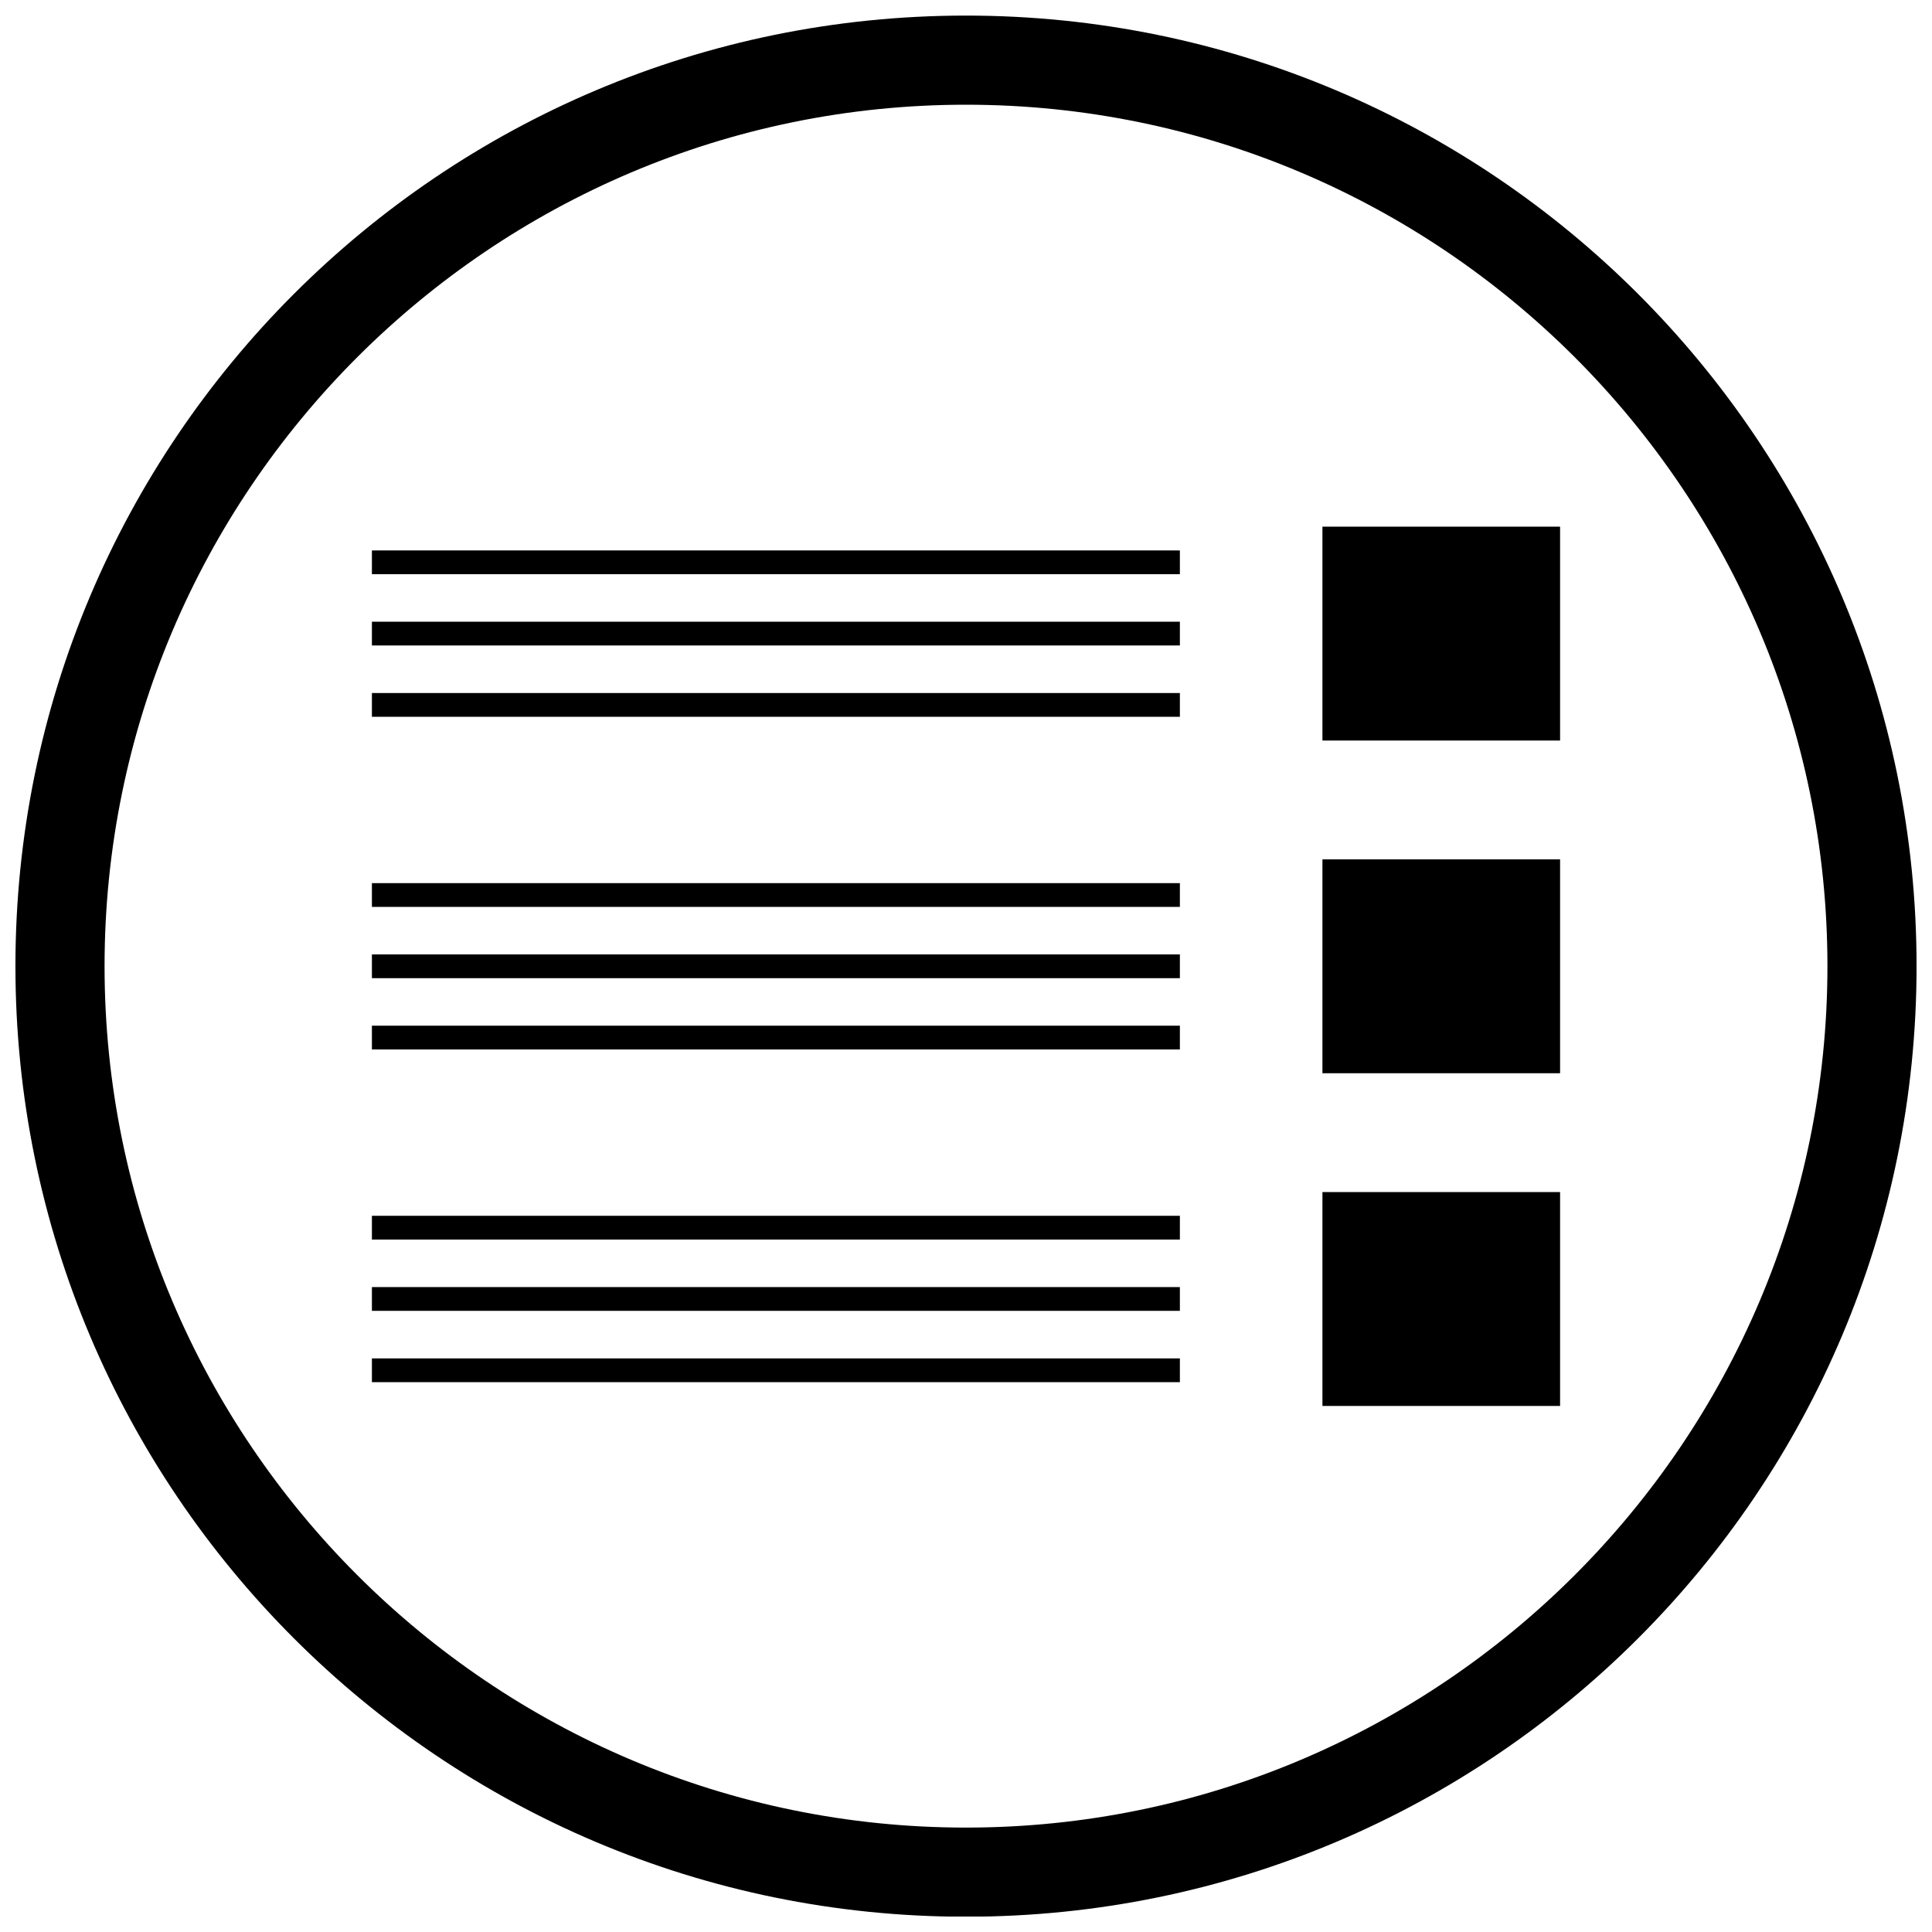
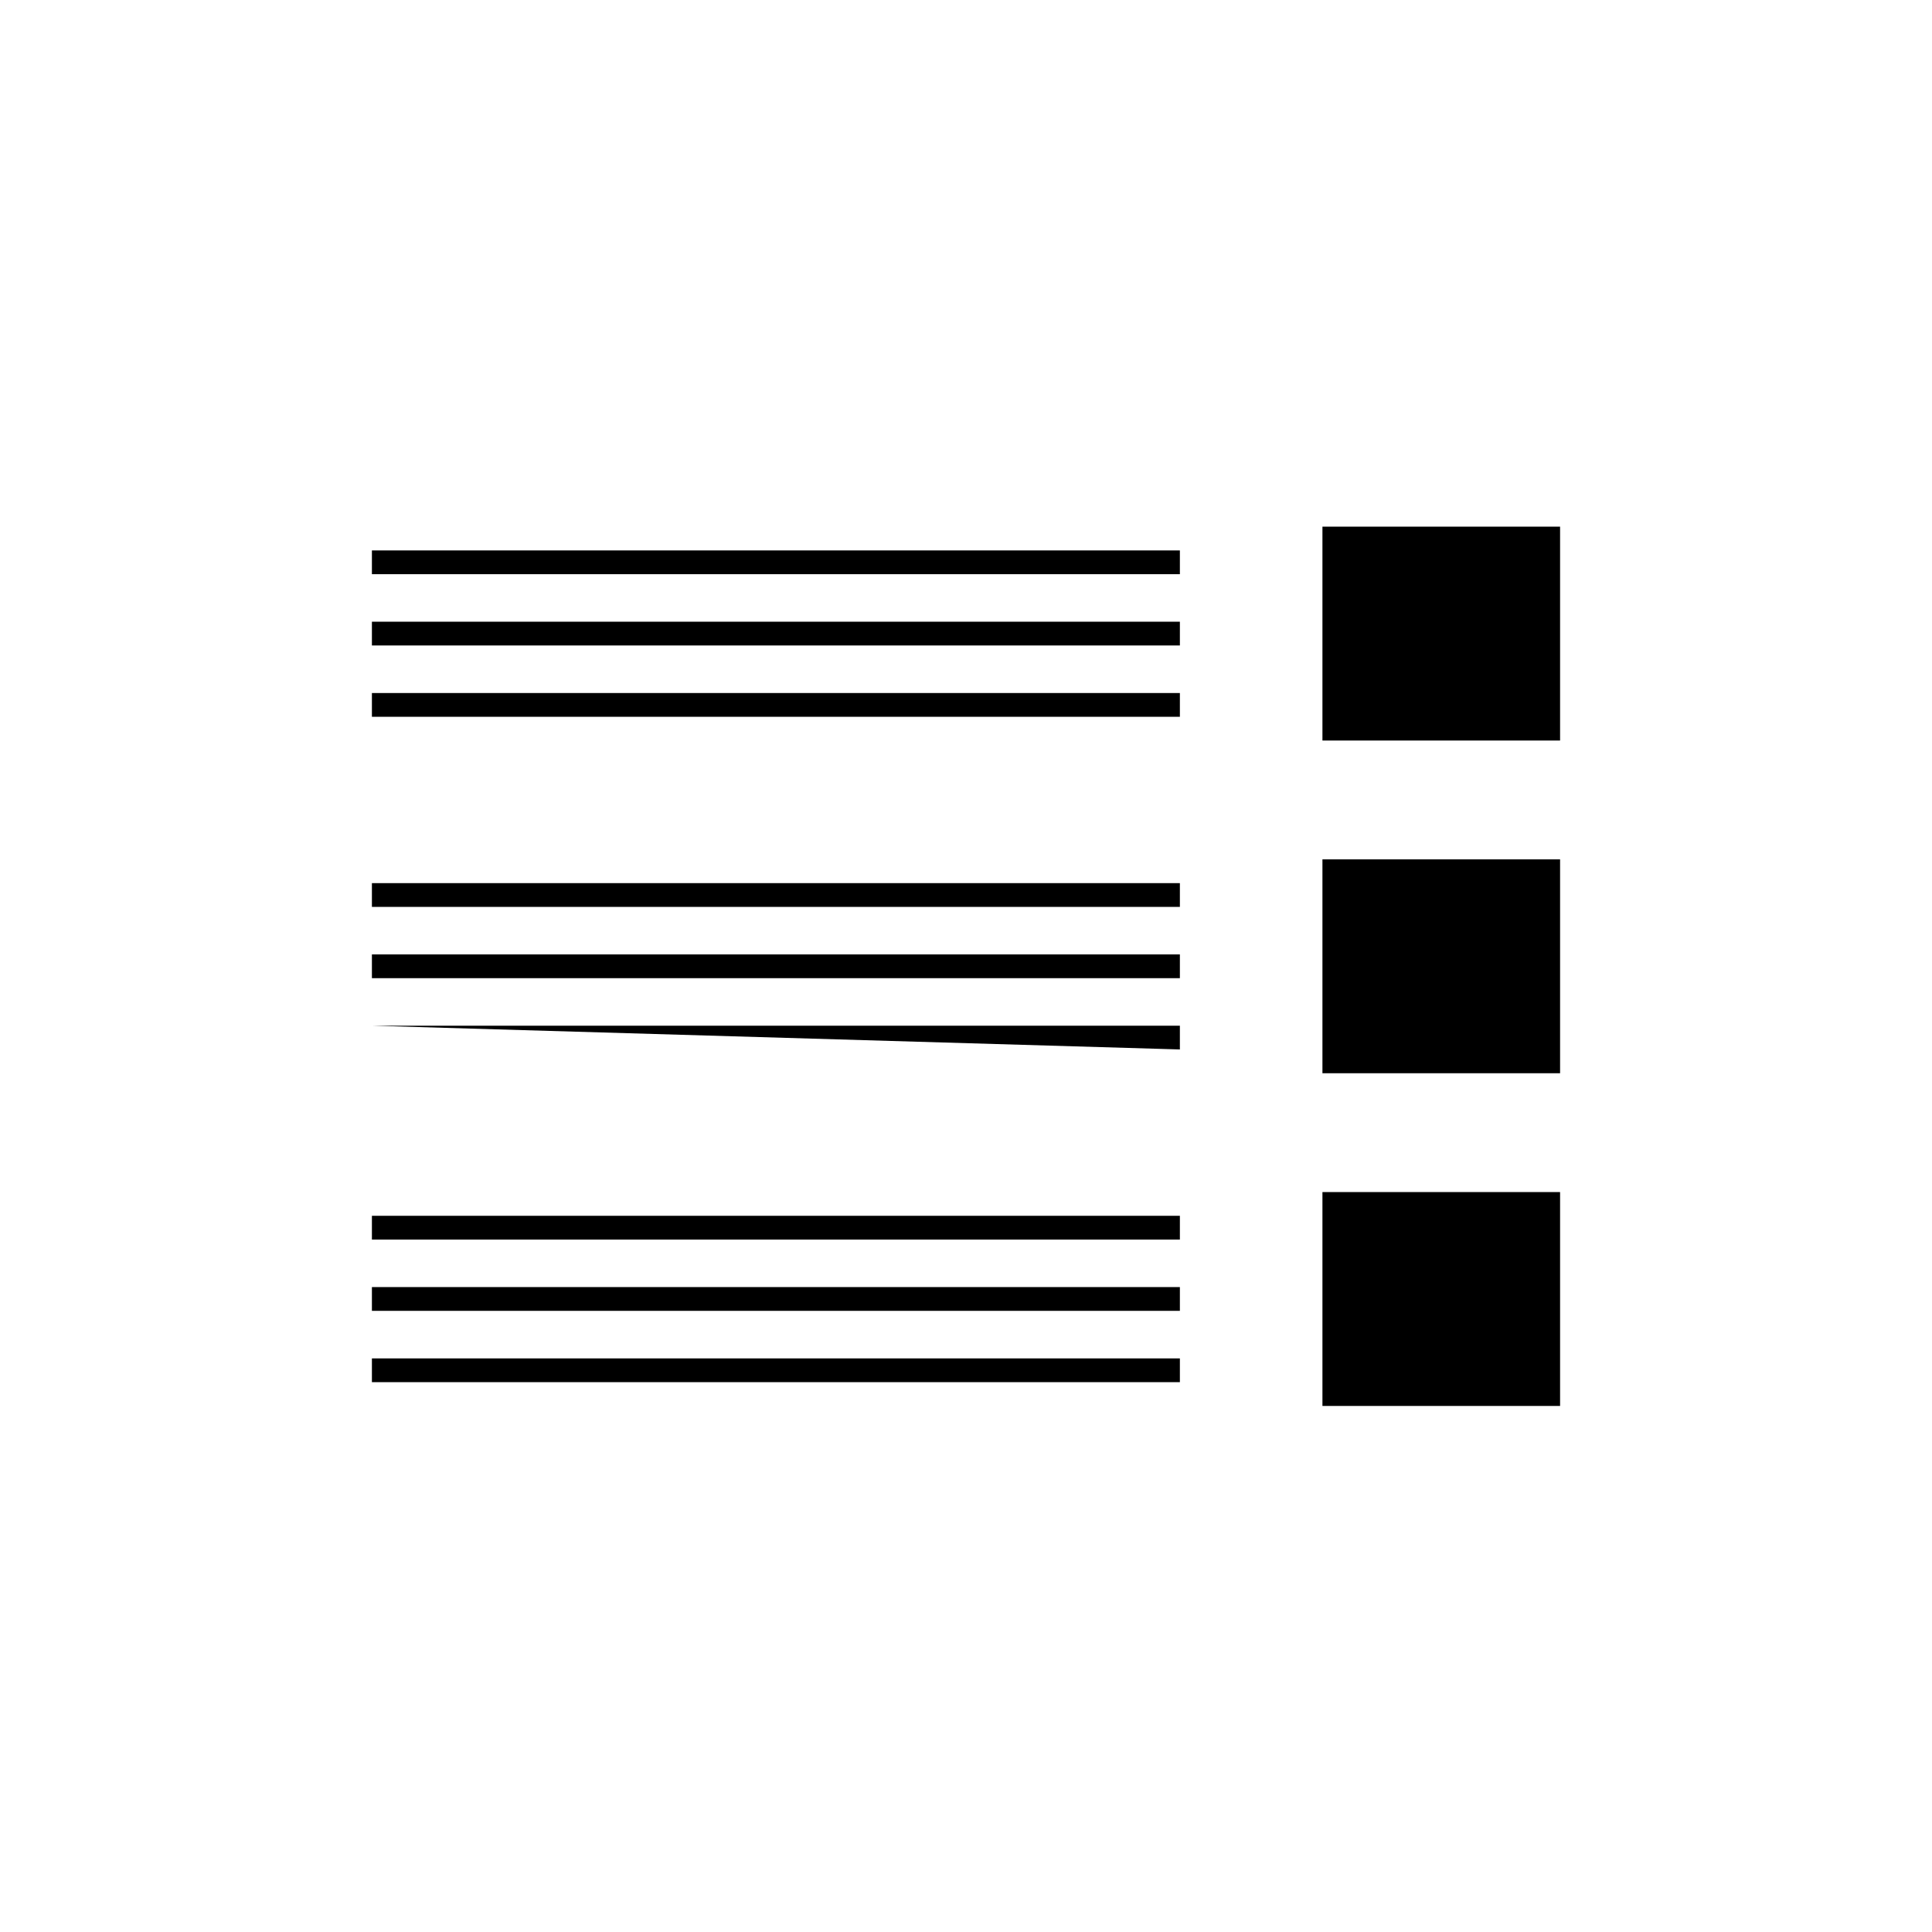
<svg xmlns="http://www.w3.org/2000/svg" width="800px" height="800px" version="1.1" viewBox="144 144 512 512">
  <defs>
    <clipPath id="a">
      <path d="m148.09 148.09h503.81v503.81h-503.81z" />
    </clipPath>
  </defs>
  <g clip-path="url(#a)">
-     <path d="m400 148.13c-139.12 0-251.91 112.78-251.91 251.91 0 139.12 112.78 251.91 251.91 251.91 139.12 0 251.91-112.78 251.91-251.91-0.004-139.12-112.79-251.91-251.91-251.91zm0 480.2c-125.88 0-228.29-102.41-228.29-228.29 0-125.88 102.41-228.29 228.29-228.29s228.29 102.41 228.29 228.29c0 125.88-102.41 228.29-228.29 228.29z" />
-   </g>
+     </g>
  <path d="m494.46 371.74h62.977v56.68h-62.977z" />
  <path d="m242.56 378.04h214.12v6.297h-214.12z" />
  <path d="m242.56 396.93h214.12v6.297h-214.12z" />
-   <path d="m242.56 415.82h214.12v6.297h-214.12z" />
+   <path d="m242.56 415.82h214.12v6.297z" />
  <path d="m494.46 283.57h62.977v56.68h-62.977z" />
  <path d="m242.56 289.87h214.12v6.297h-214.12z" />
  <path d="m242.56 308.76h214.12v6.297h-214.12z" />
  <path d="m242.56 327.66h214.12v6.297h-214.12z" />
  <path d="m494.46 459.91h62.977v56.68h-62.977z" />
  <path d="m242.56 466.2h214.12v6.297h-214.12z" />
  <path d="m242.56 485.09h214.12v6.297h-214.12z" />
  <path d="m242.56 503.99h214.12v6.297h-214.12z" />
</svg>